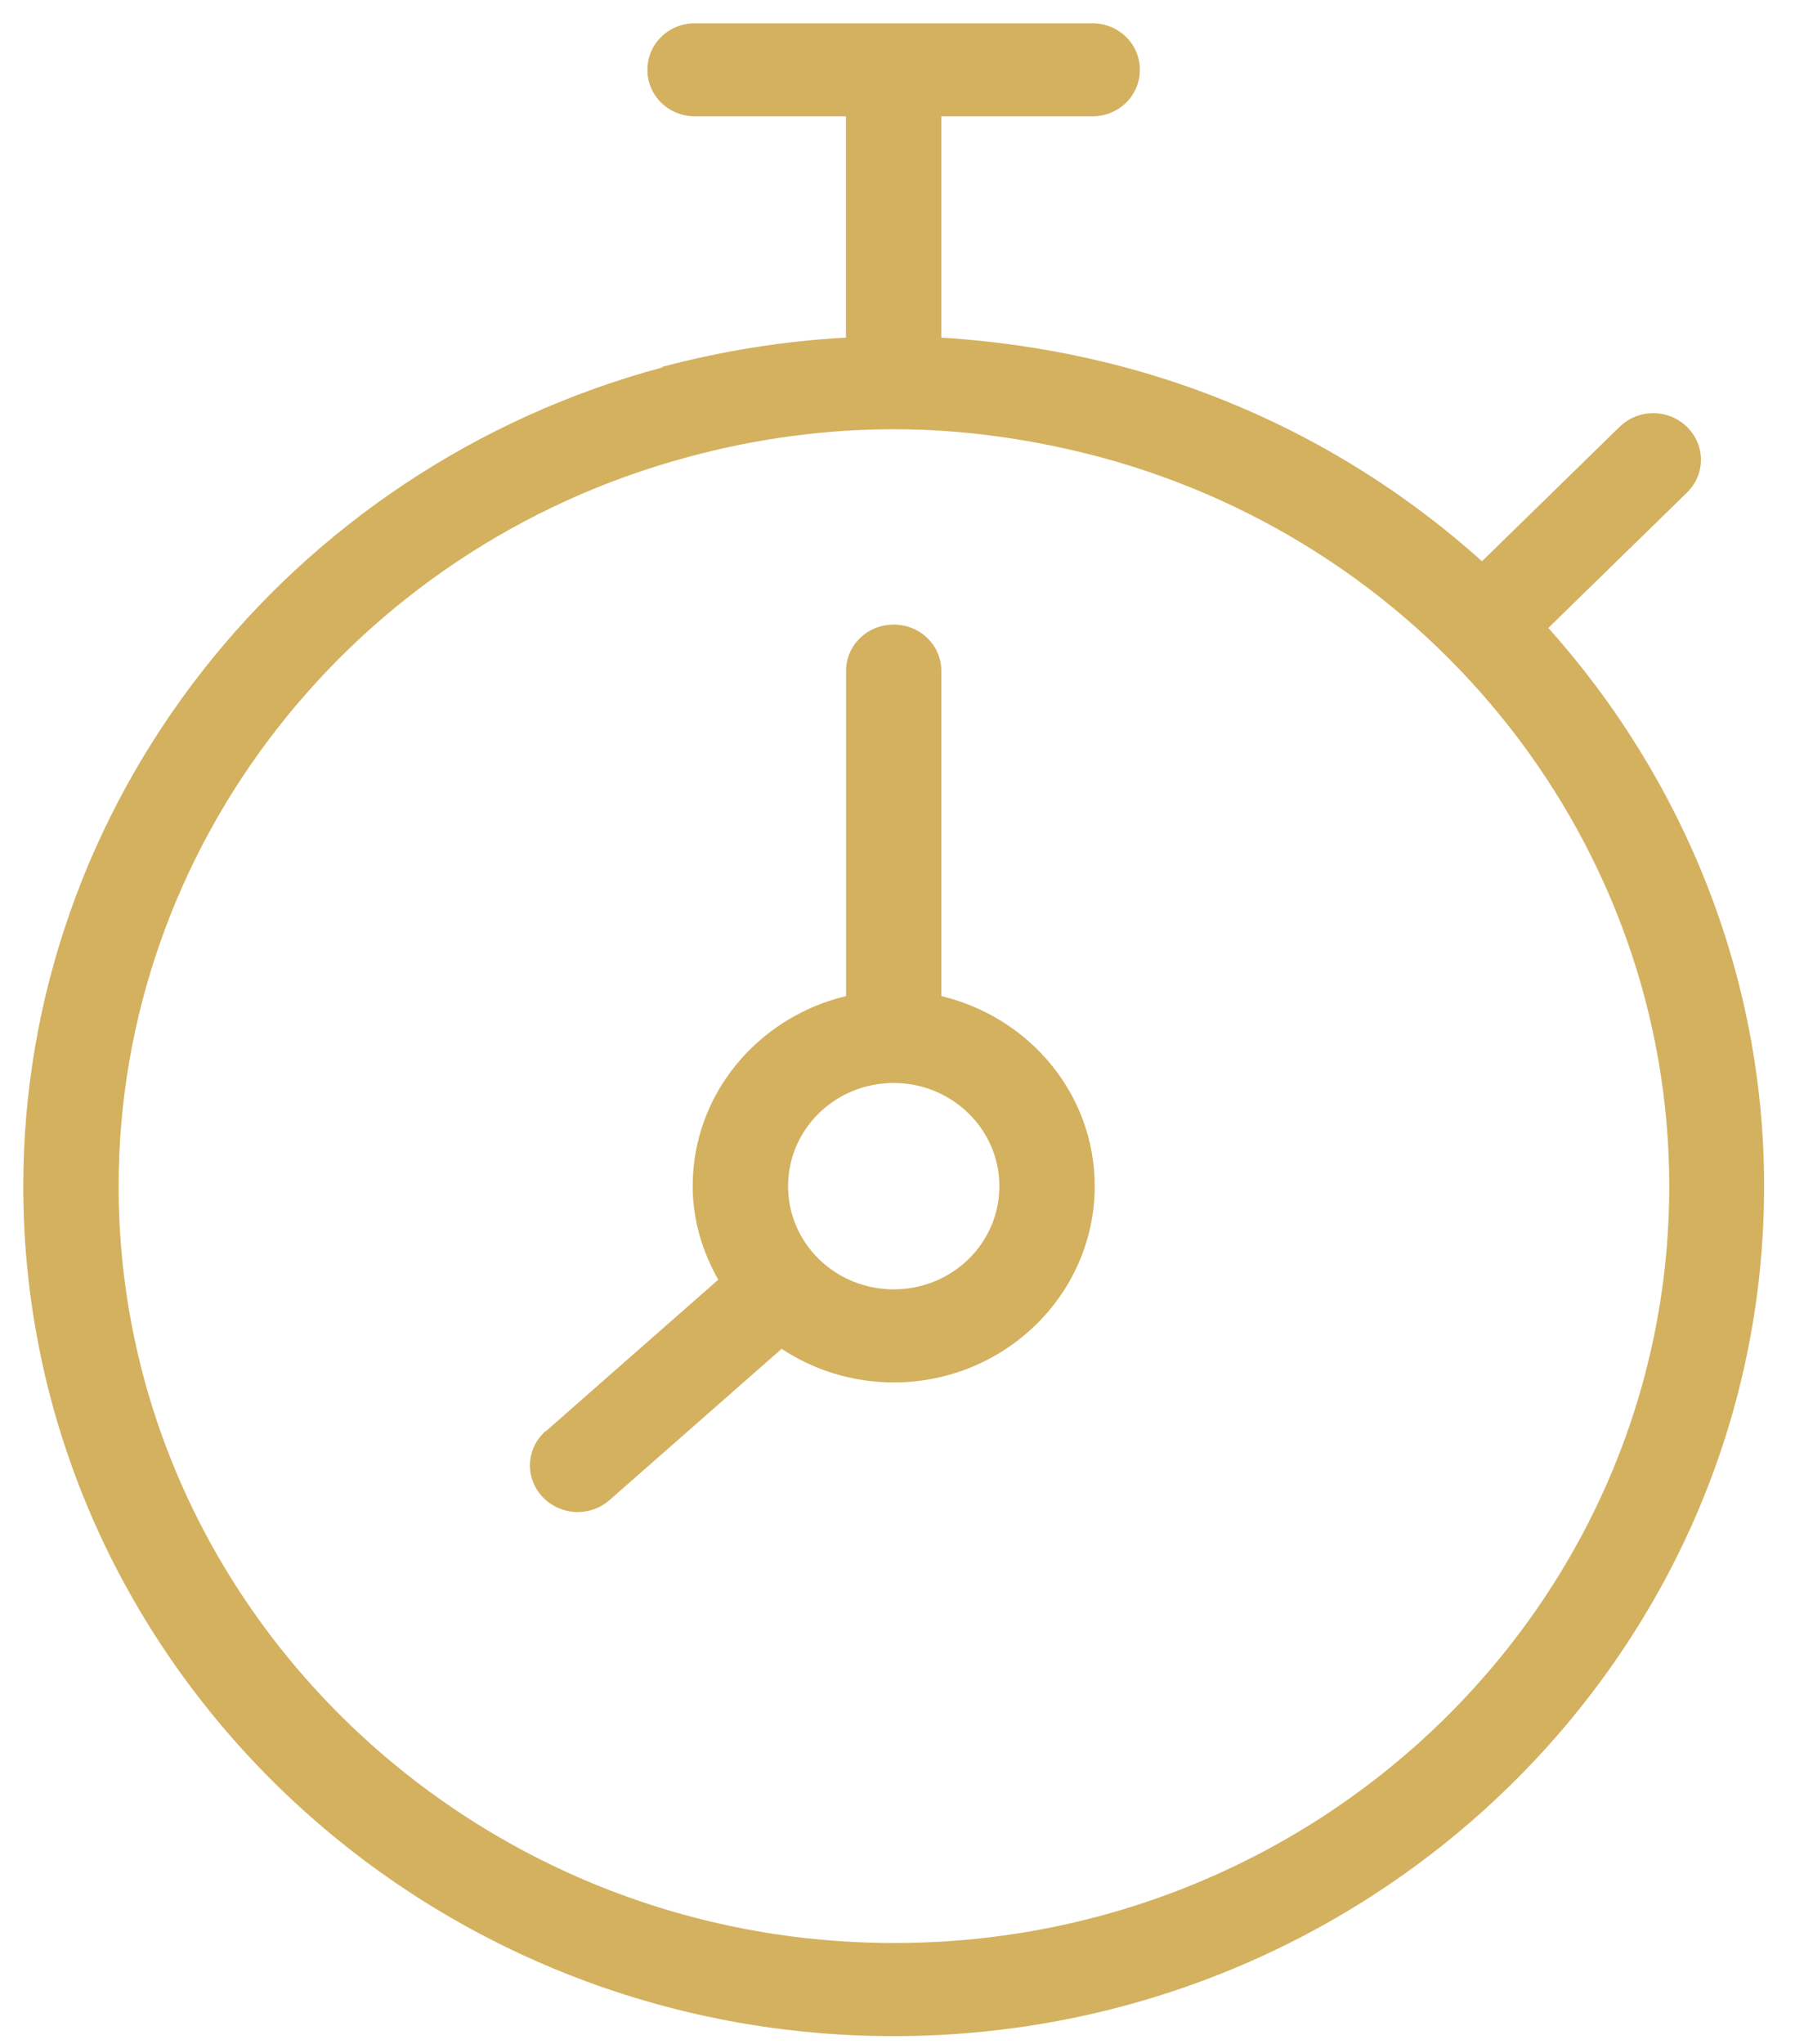
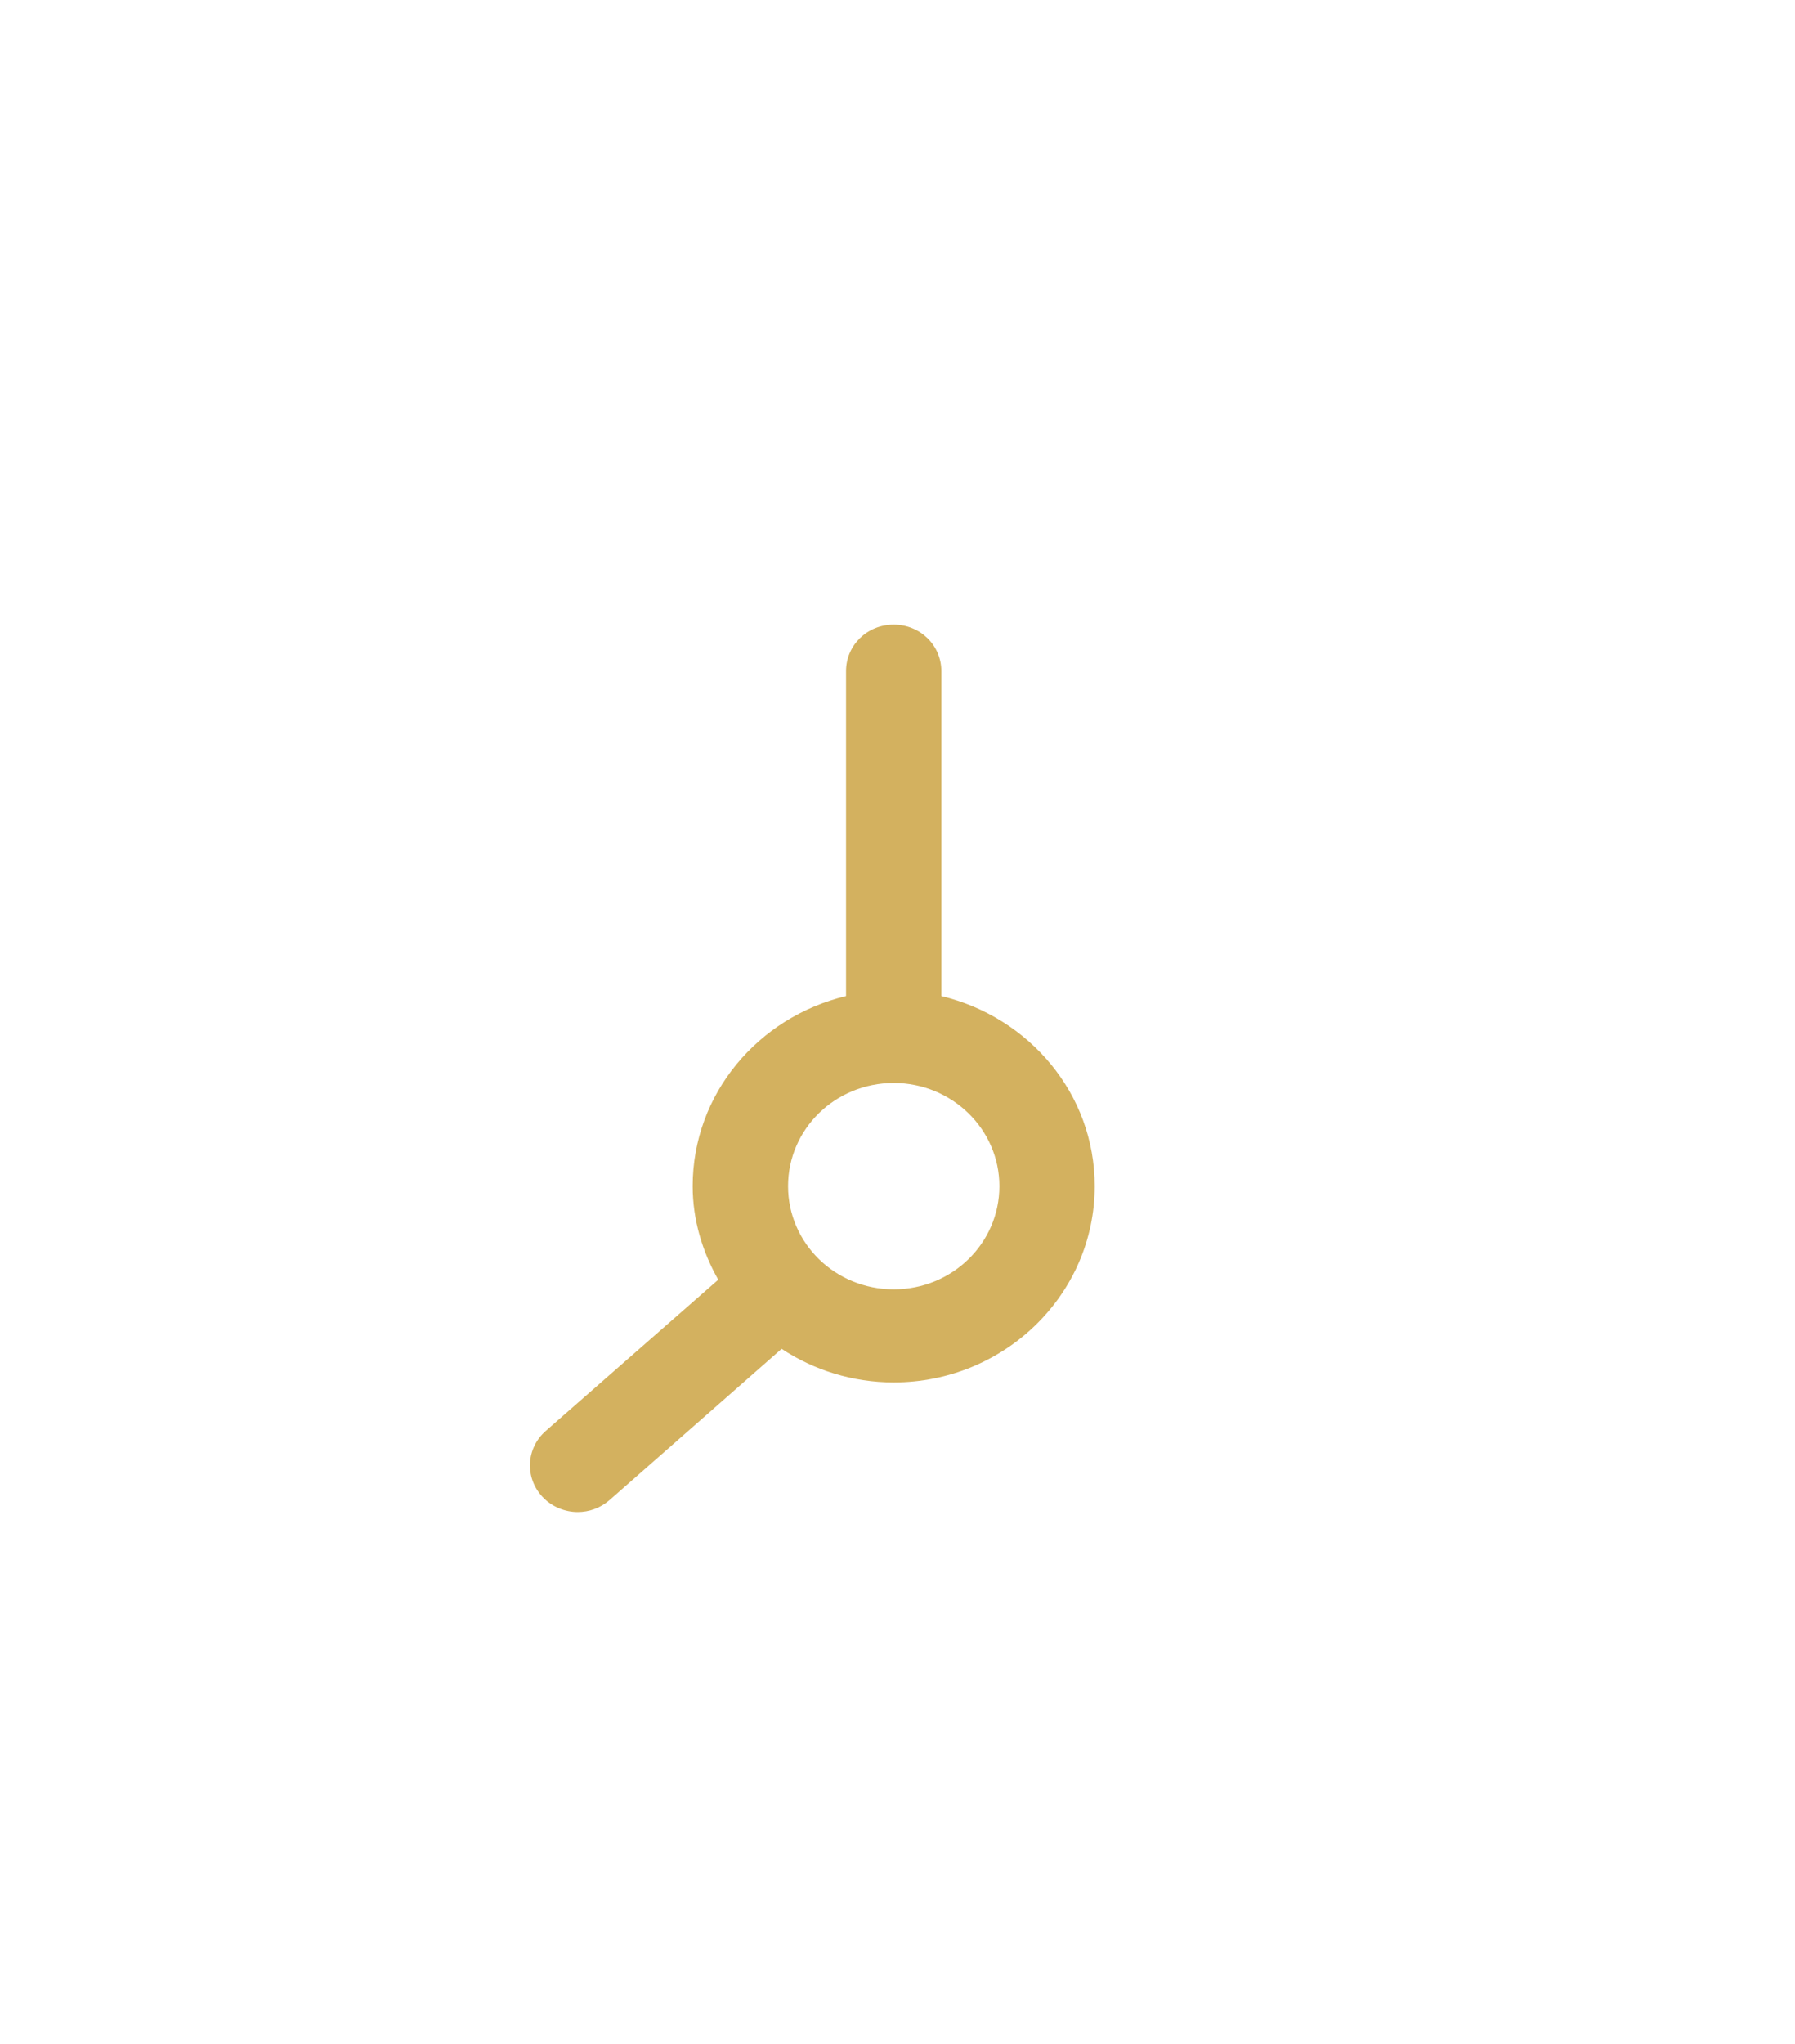
<svg xmlns="http://www.w3.org/2000/svg" fill="none" height="66" viewBox="0 0 58 66" width="58">
  <clipPath id="a">
    <path d="m.752.75h56.25v65h-56.25z" />
  </clipPath>
  <g clip-path="url(#a)" fill="#d3b15f">
-     <path d="m17.634 46.207c-.635.558-.683 1.503-.111 2.123.302.326.731.496 1.143.496.365 0 .731-.124 1.032-.388l5.558-4.882c1.032.682 2.287 1.085 3.621 1.085 3.573 0 6.495-2.836 6.495-6.339 0-2.976-2.112-5.455-4.955-6.137v-10.492c0-.837-.683-1.503-1.54-1.503-.858 0-1.54.666-1.54 1.503v10.492c-2.843.682-4.955 3.162-4.955 6.137 0 1.1.318 2.123.826 3.022l-5.558 4.882zm11.244-11.236c1.874 0 3.414 1.488 3.414 3.332s-1.525 3.332-3.414 3.332-3.414-1.488-3.414-3.332 1.525-3.332 3.414-3.332z" />
-     <path d="m21.413 11.862c-12.165 3.27-20.661 14.134-20.661 26.44 0 15.142 12.625 27.448 28.125 27.448 15.5 0 28.125-12.321 28.125-27.448 0-6.788-2.604-13.143-6.972-18.025l4.478-4.37c.604-.589.604-1.534 0-2.123-.603-.589-1.572-.589-2.176 0l-4.447 4.34c-3.208-2.883-7.13-5.083-11.53-6.261-1.969-.527-3.954-.837-5.939-.961v-7.145h4.875c.858 0 1.54-.666 1.54-1.503s-.683-1.503-1.54-1.503h-12.832c-.858 0-1.54.666-1.54 1.503s.683 1.503 1.54 1.503h4.875v7.145c-1.969.108-3.954.418-5.939.945zm7.48 1.999c2.192 0 4.431.31 6.654.899 10.831 2.914 18.39 12.585 18.39 23.542 0 13.483-11.228 24.441-25.044 24.441-13.816 0-25.06-10.973-25.06-24.441 0-10.957 7.559-20.628 18.39-23.542 2.223-.604 4.463-.899 6.654-.899z" />
+     <path d="m17.634 46.207c-.635.558-.683 1.503-.111 2.123.302.326.731.496 1.143.496.365 0 .731-.124 1.032-.388l5.558-4.882c1.032.682 2.287 1.085 3.621 1.085 3.573 0 6.495-2.836 6.495-6.339 0-2.976-2.112-5.455-4.955-6.137v-10.492c0-.837-.683-1.503-1.54-1.503-.858 0-1.54.666-1.54 1.503v10.492c-2.843.682-4.955 3.162-4.955 6.137 0 1.1.318 2.123.826 3.022zm11.244-11.236c1.874 0 3.414 1.488 3.414 3.332s-1.525 3.332-3.414 3.332-3.414-1.488-3.414-3.332 1.525-3.332 3.414-3.332z" />
  </g>
</svg>